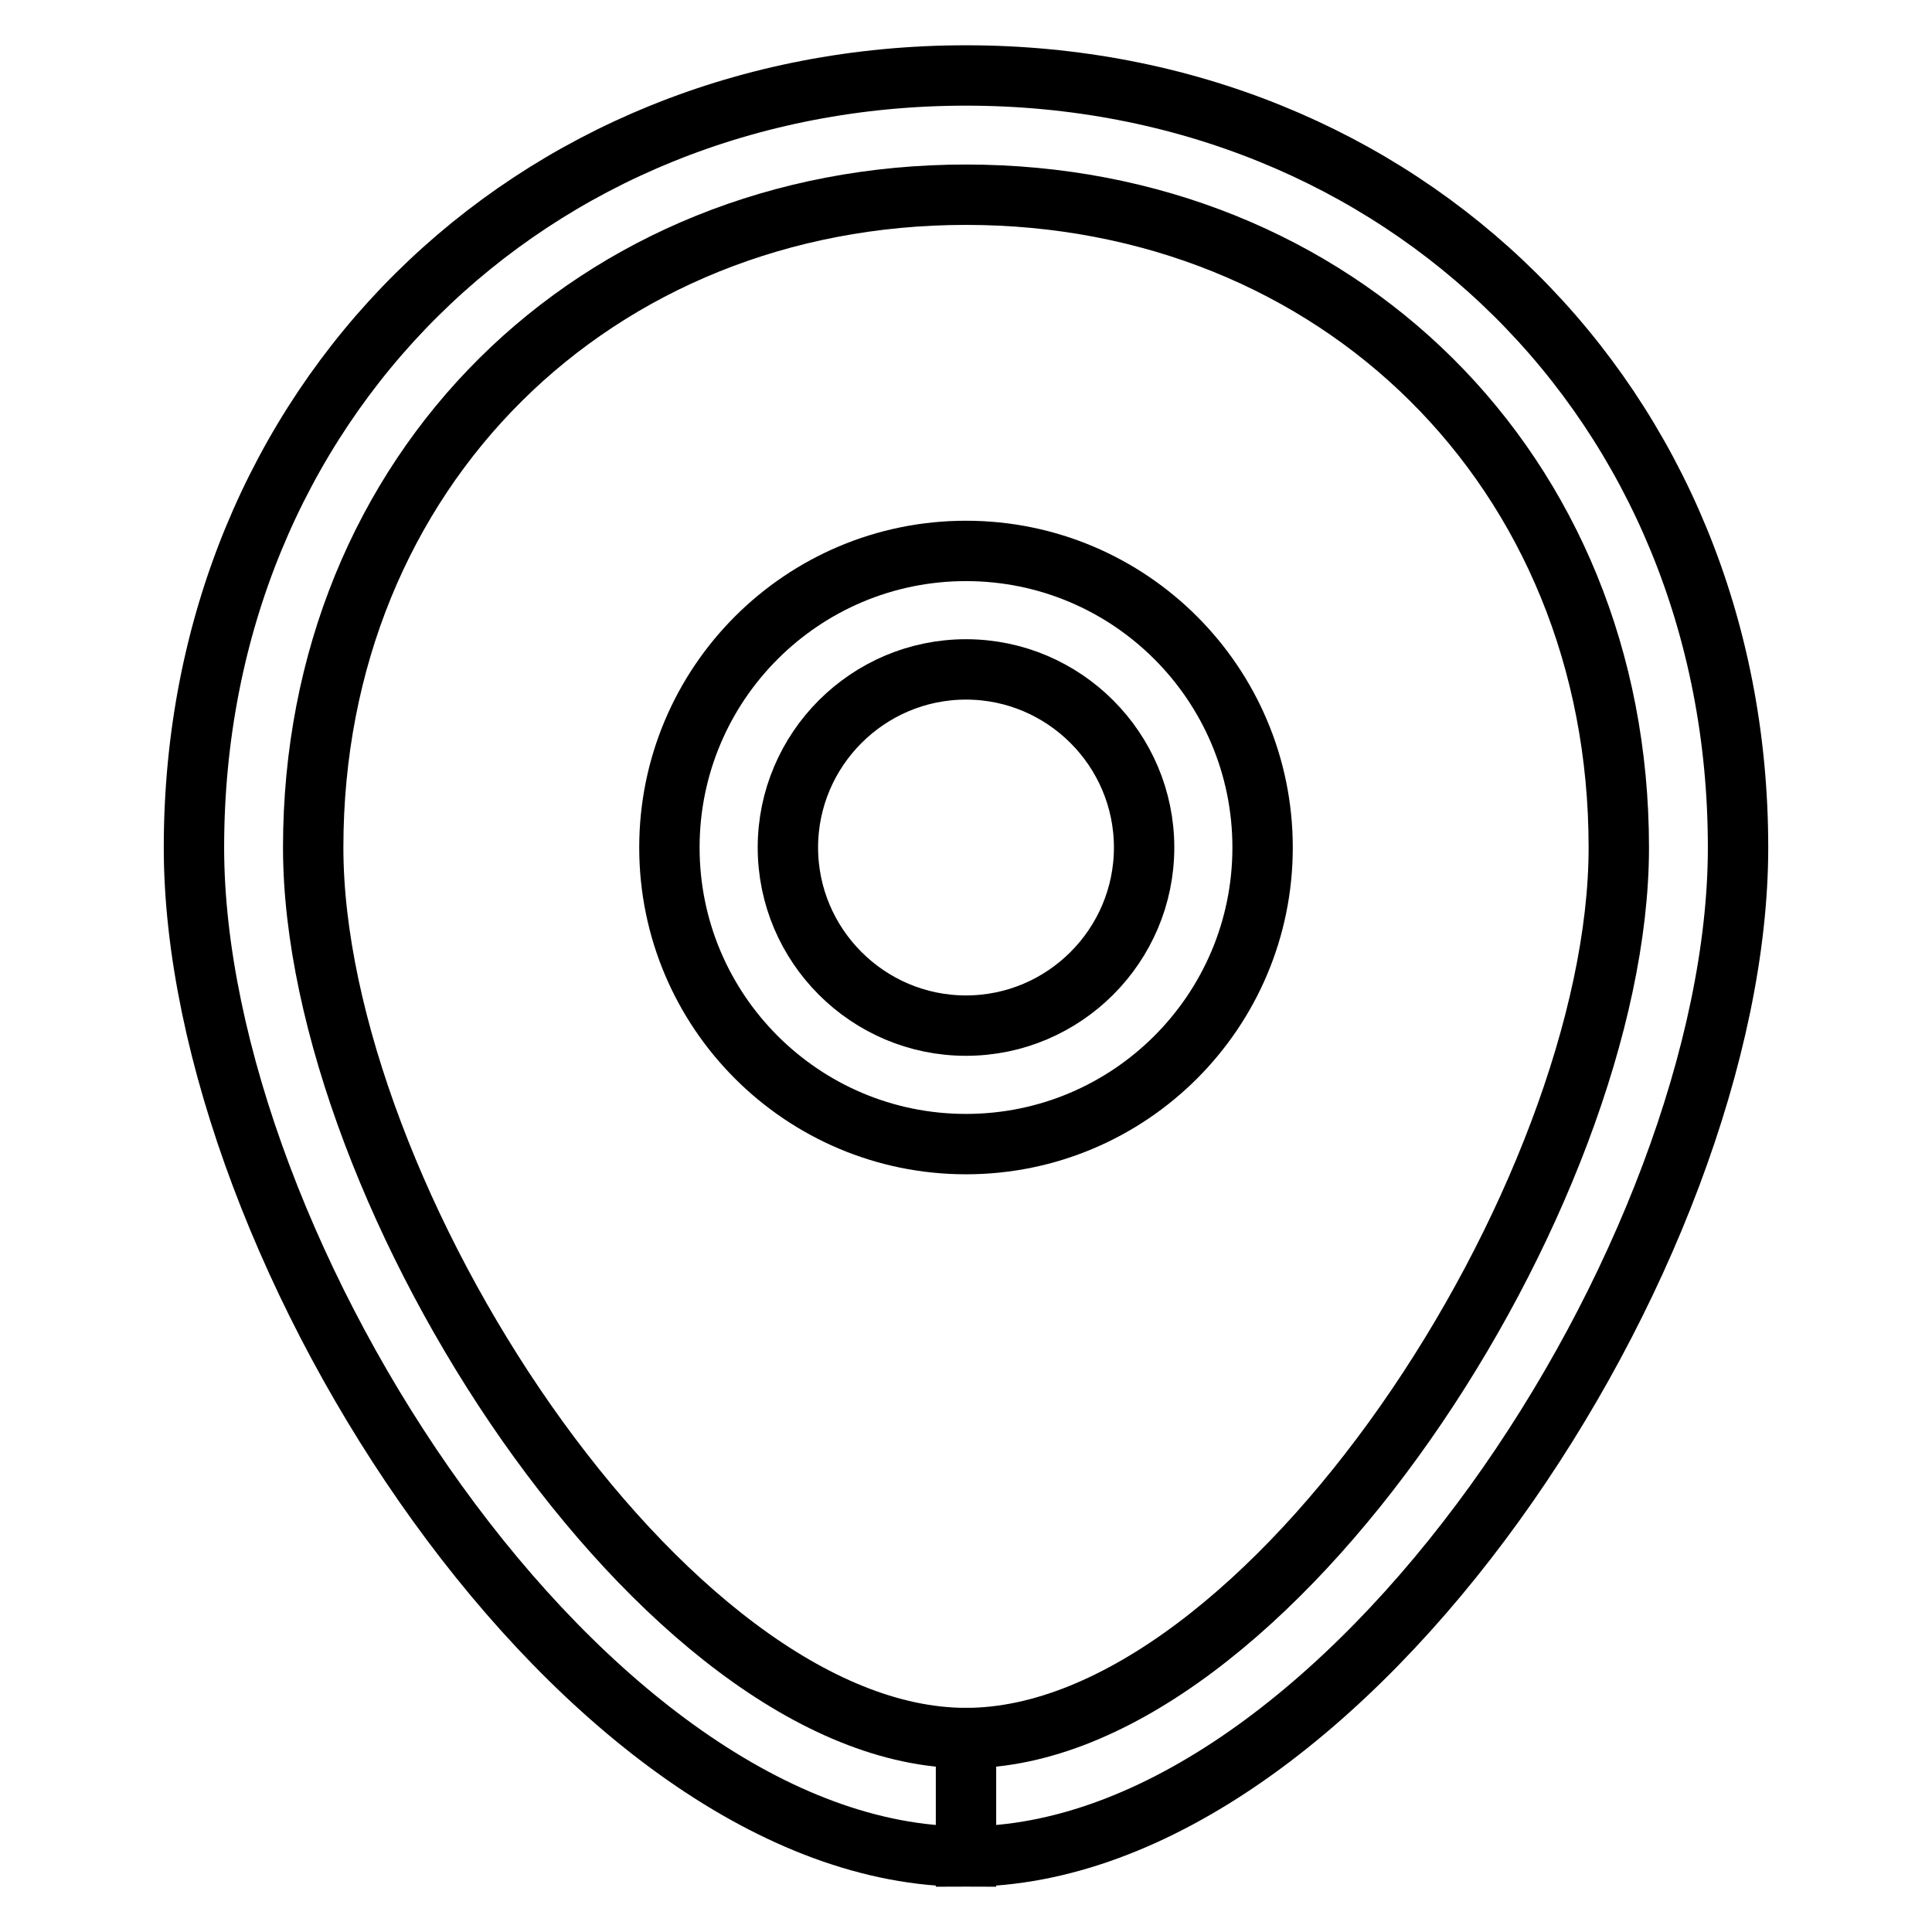
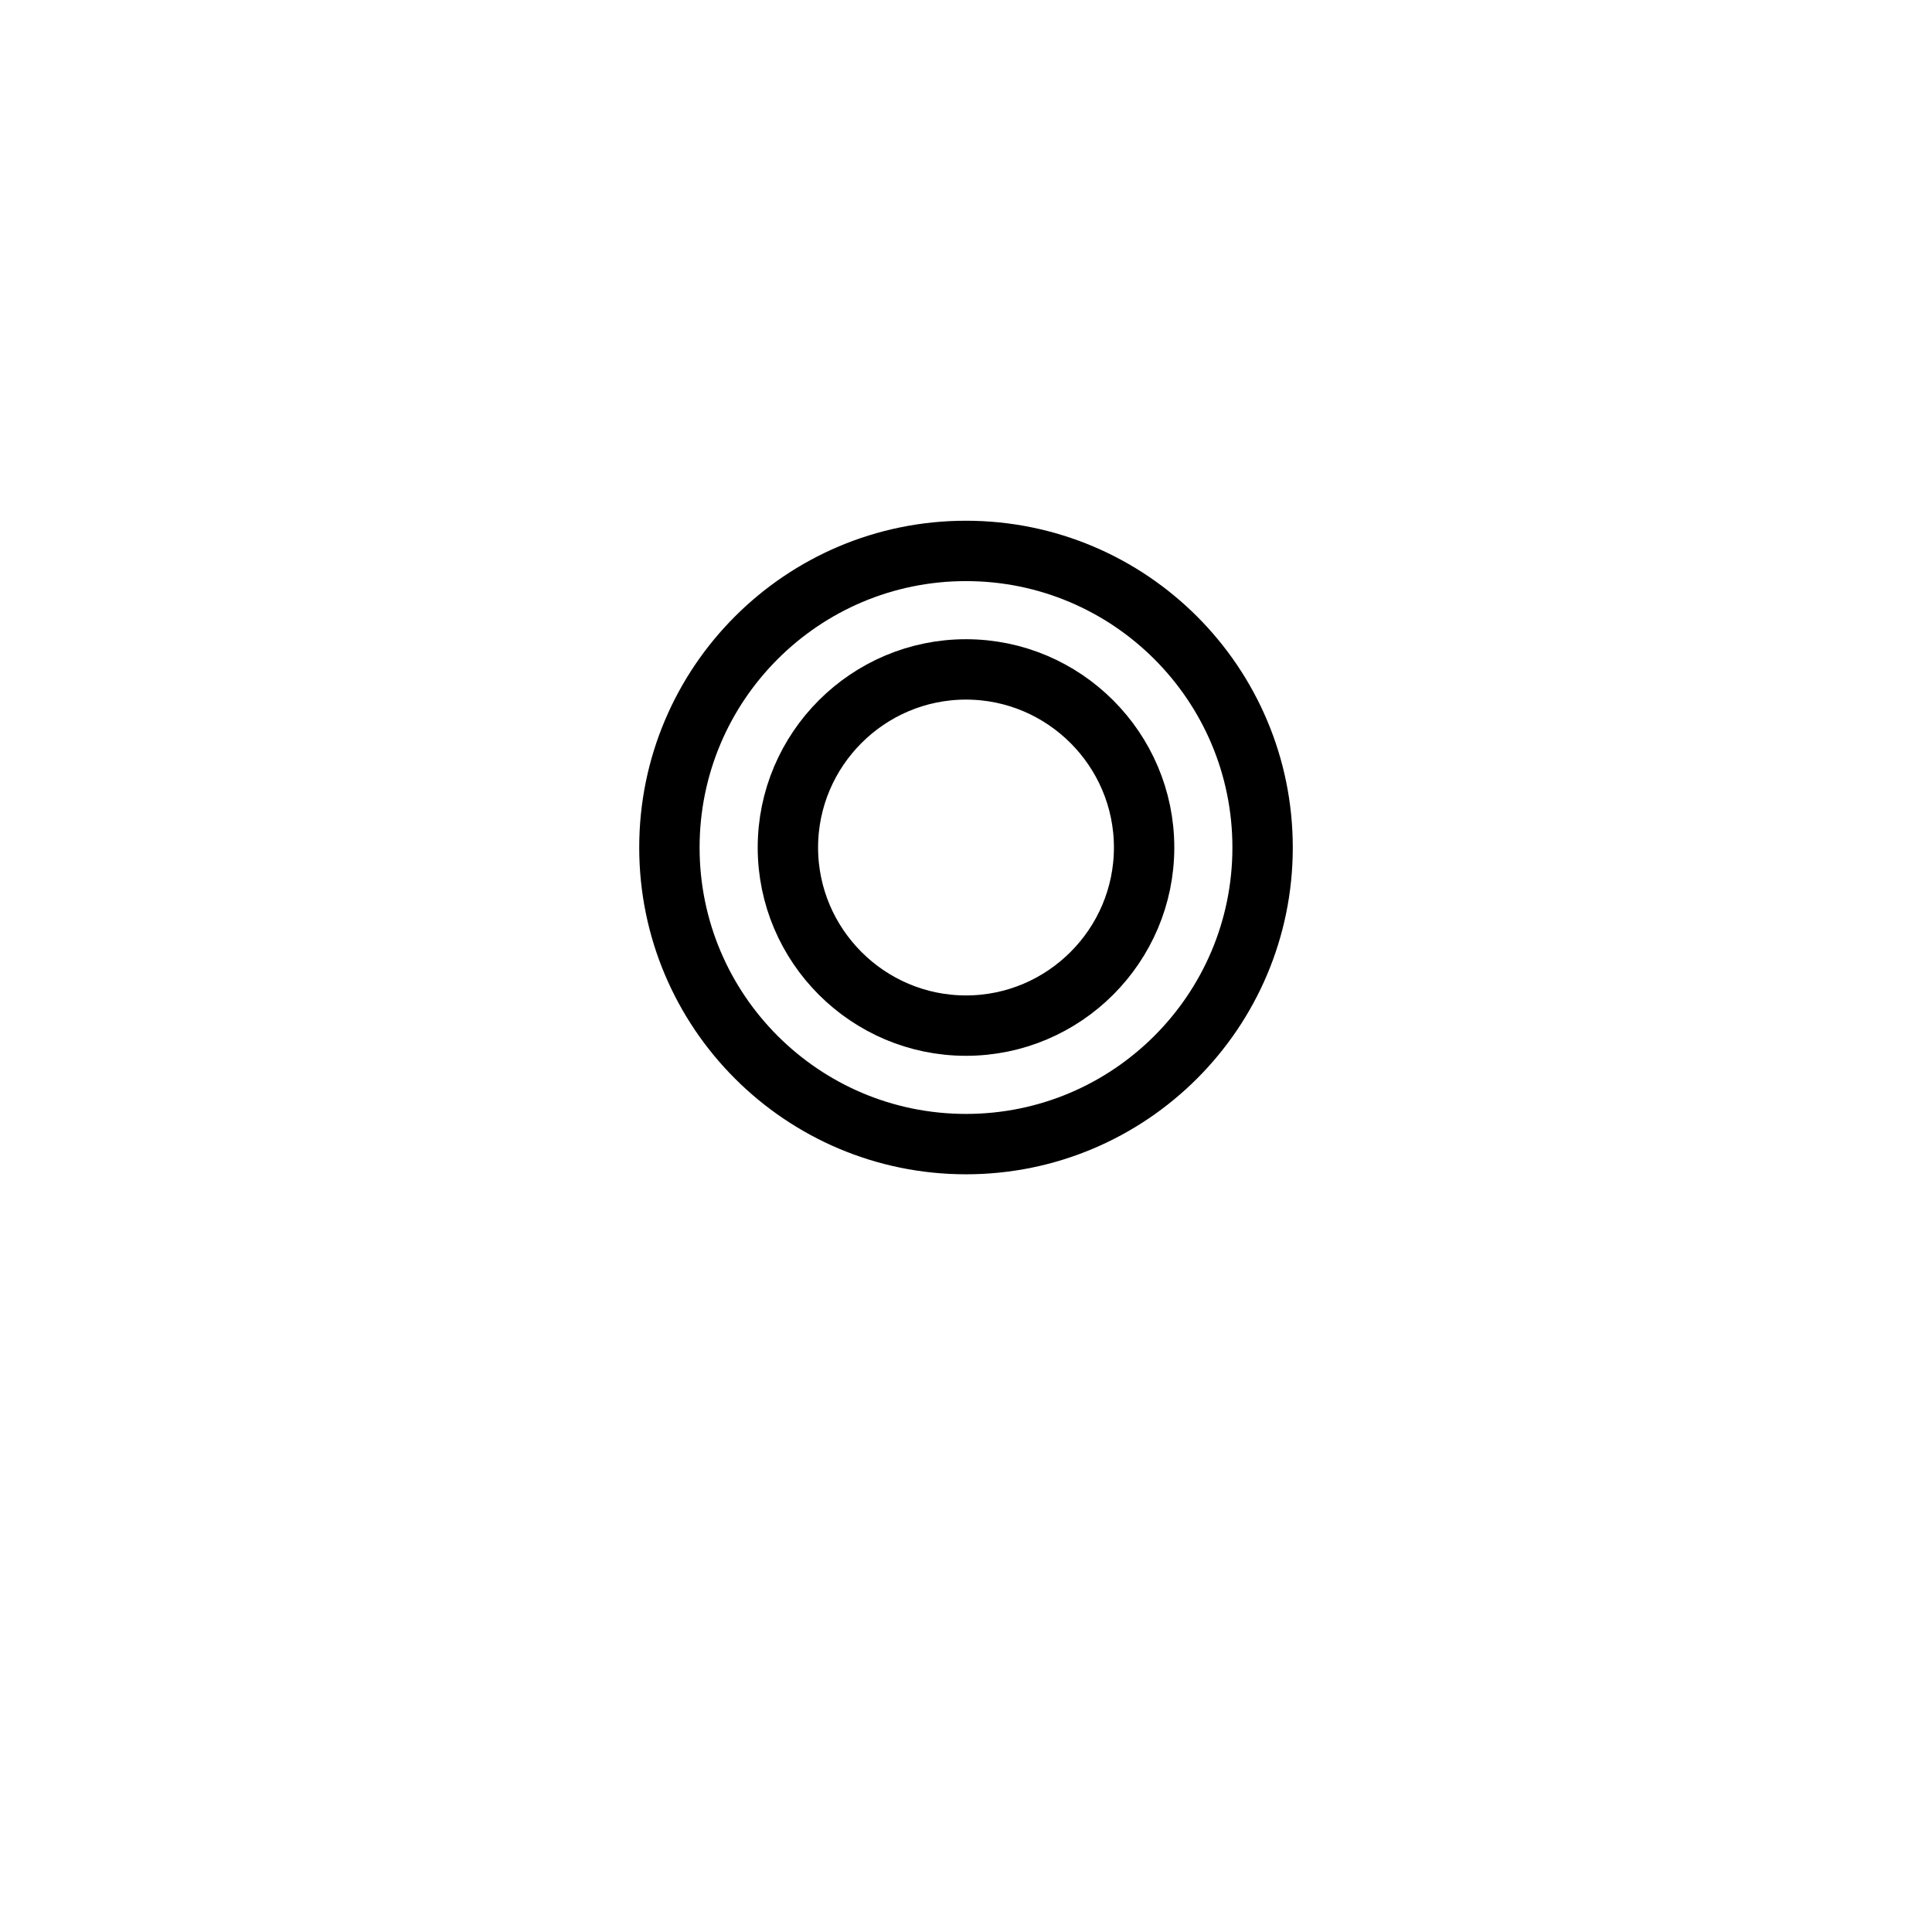
<svg xmlns="http://www.w3.org/2000/svg" version="1.1" x="0px" y="0px" viewBox="0 0 256 256" enable-background="new 0 0 256 256" xml:space="preserve">
  <g>
-     <path stroke-width="8" fill-opacity="0" stroke="#000000" d="M128,230.3c-39.9,0-86.5-72-86.5-118c0-50,37.4-86.5,86.5-86.5c49.1,0,86.5,36.5,86.5,86.5 C214.5,158.3,167.9,230.3,128,230.3V246c50.3,0,102.3-80.1,102.3-133.7C230.3,53.4,185.7,10,128,10C70.3,10,25.7,53.4,25.7,112.3 C25.7,165.9,77.7,246,128,246V230.3z" />
    <path stroke-width="8" fill-opacity="0" stroke="#000000" d="M128,151.6c-21.7,0-39.3-17.6-39.3-39.3c0-21.7,17.6-39.3,39.3-39.3c21.7,0,39.3,17.6,39.3,39.3 C167.3,134,149.7,151.6,128,151.6z M128,135.9c13,0,23.6-10.6,23.6-23.6S141,88.7,128,88.7s-23.6,10.6-23.6,23.6 S115,135.9,128,135.9z" />
  </g>
</svg>